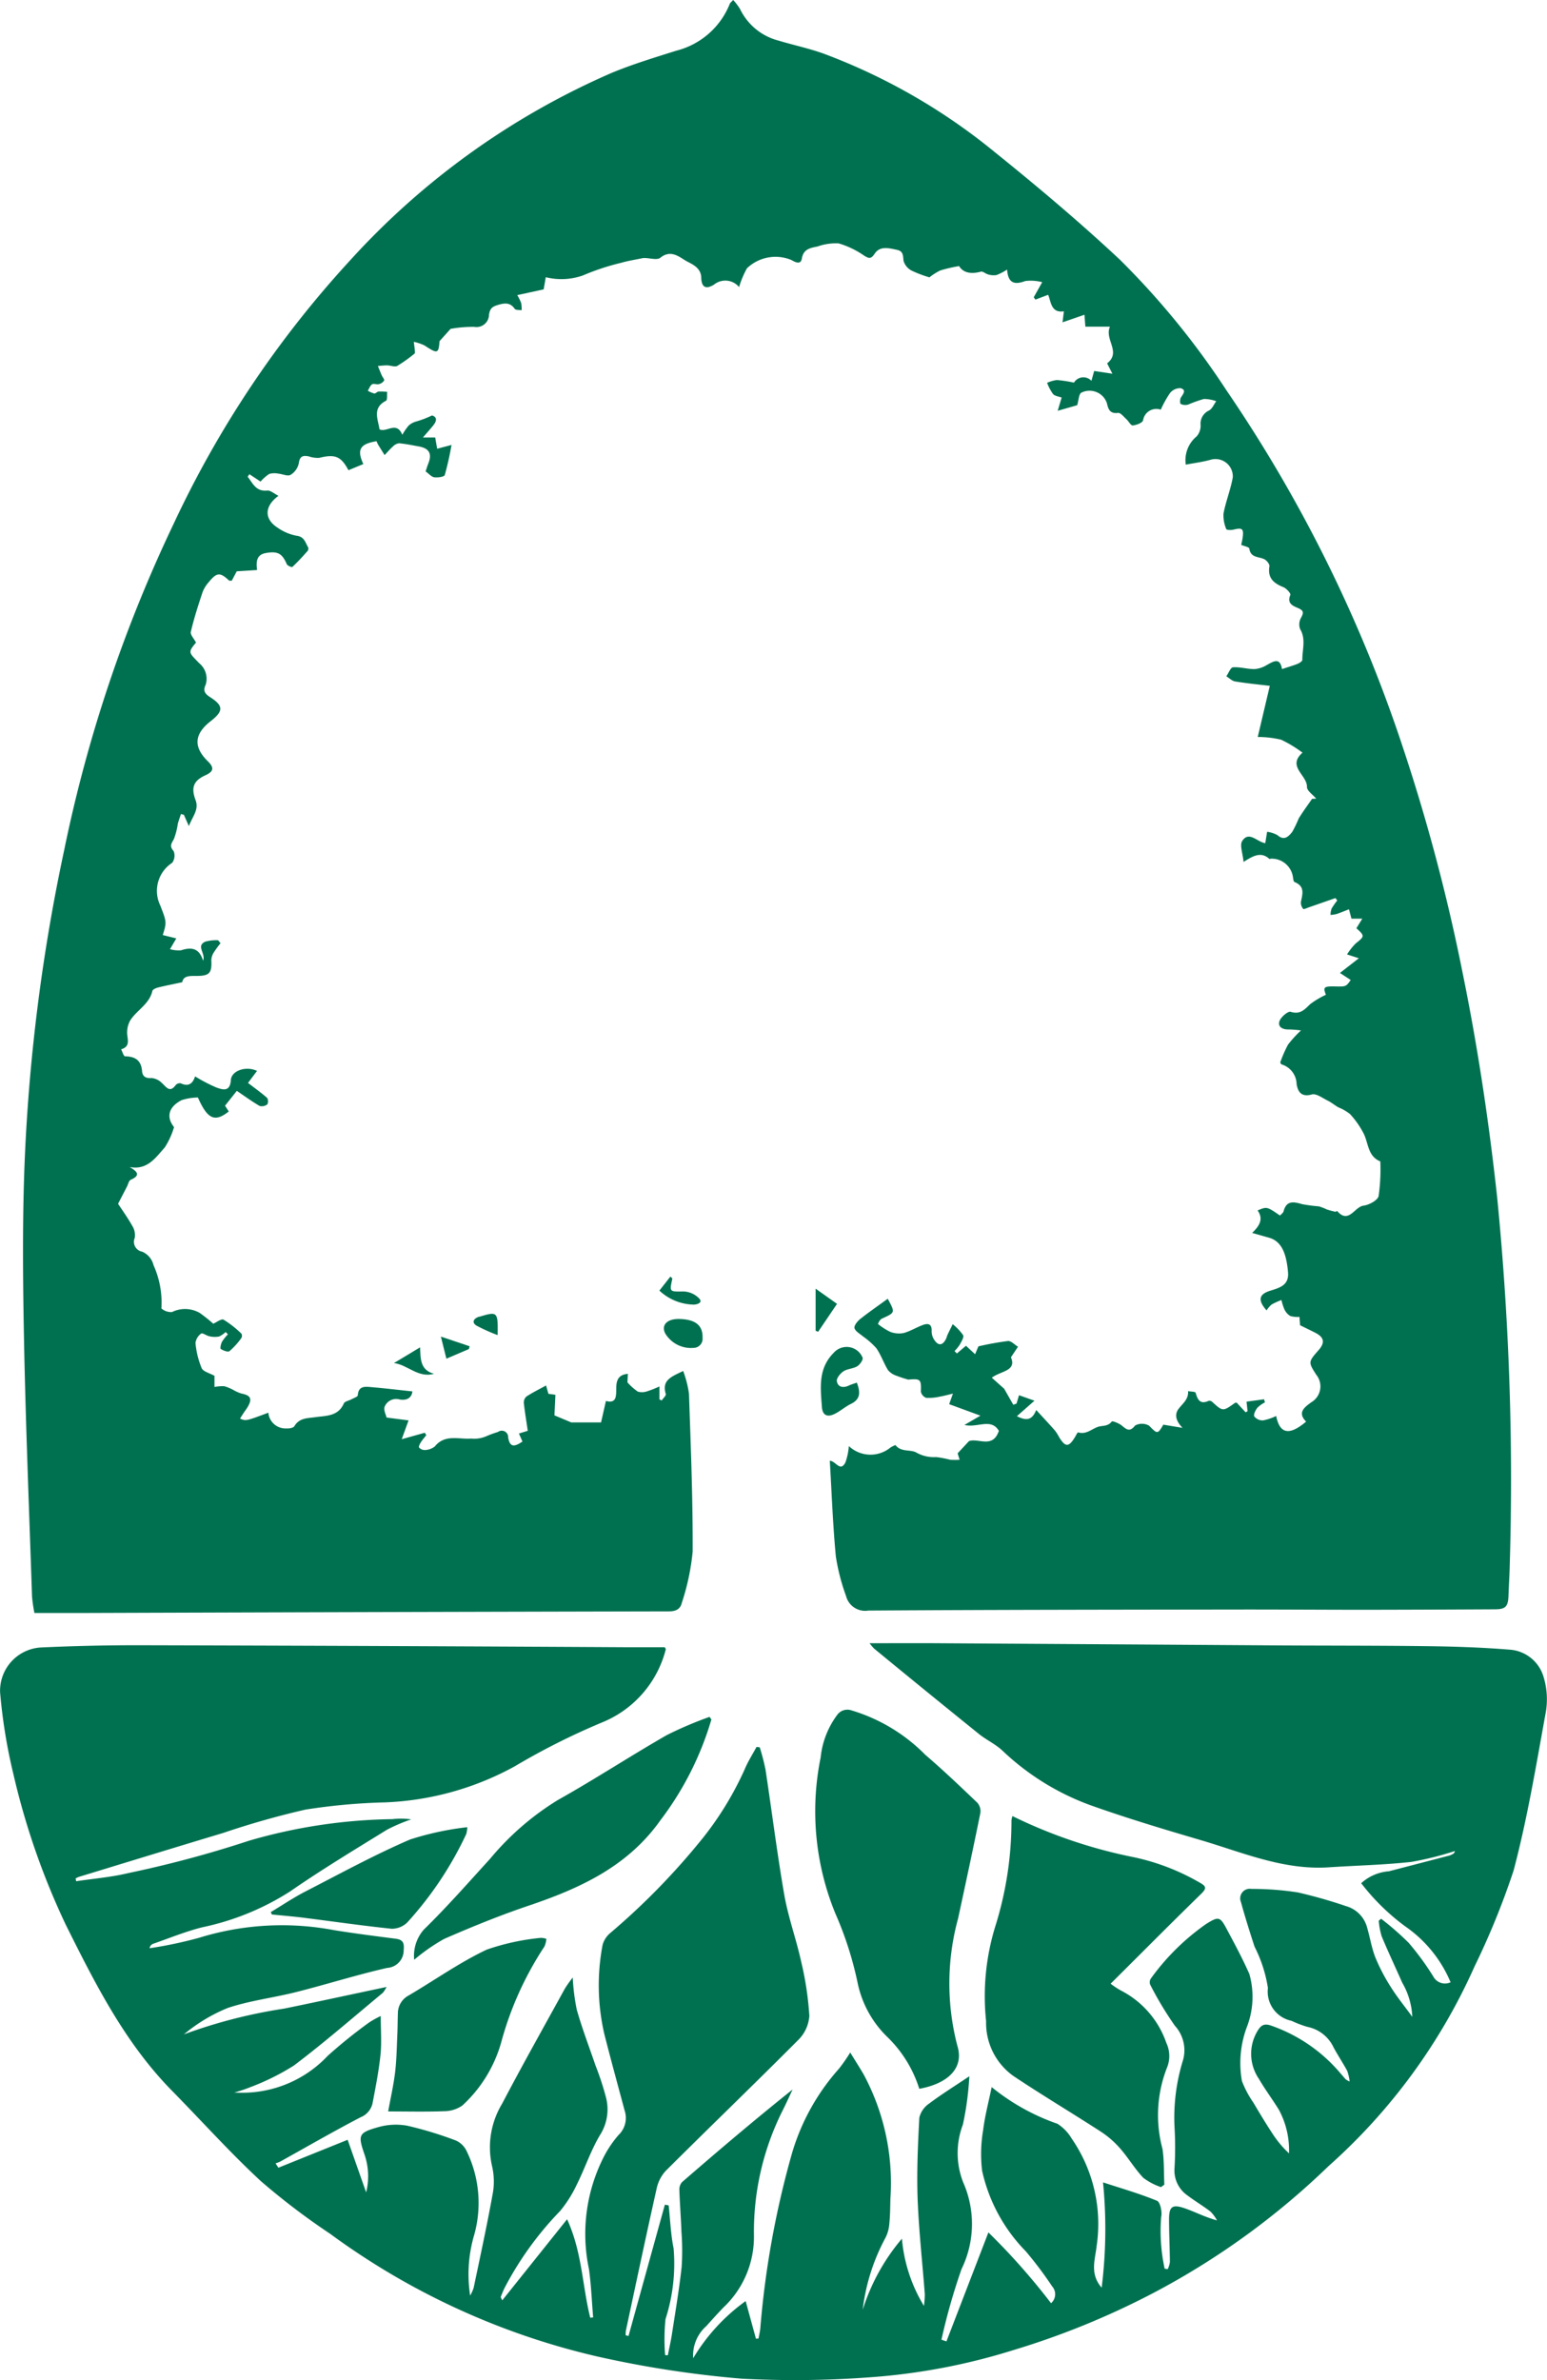
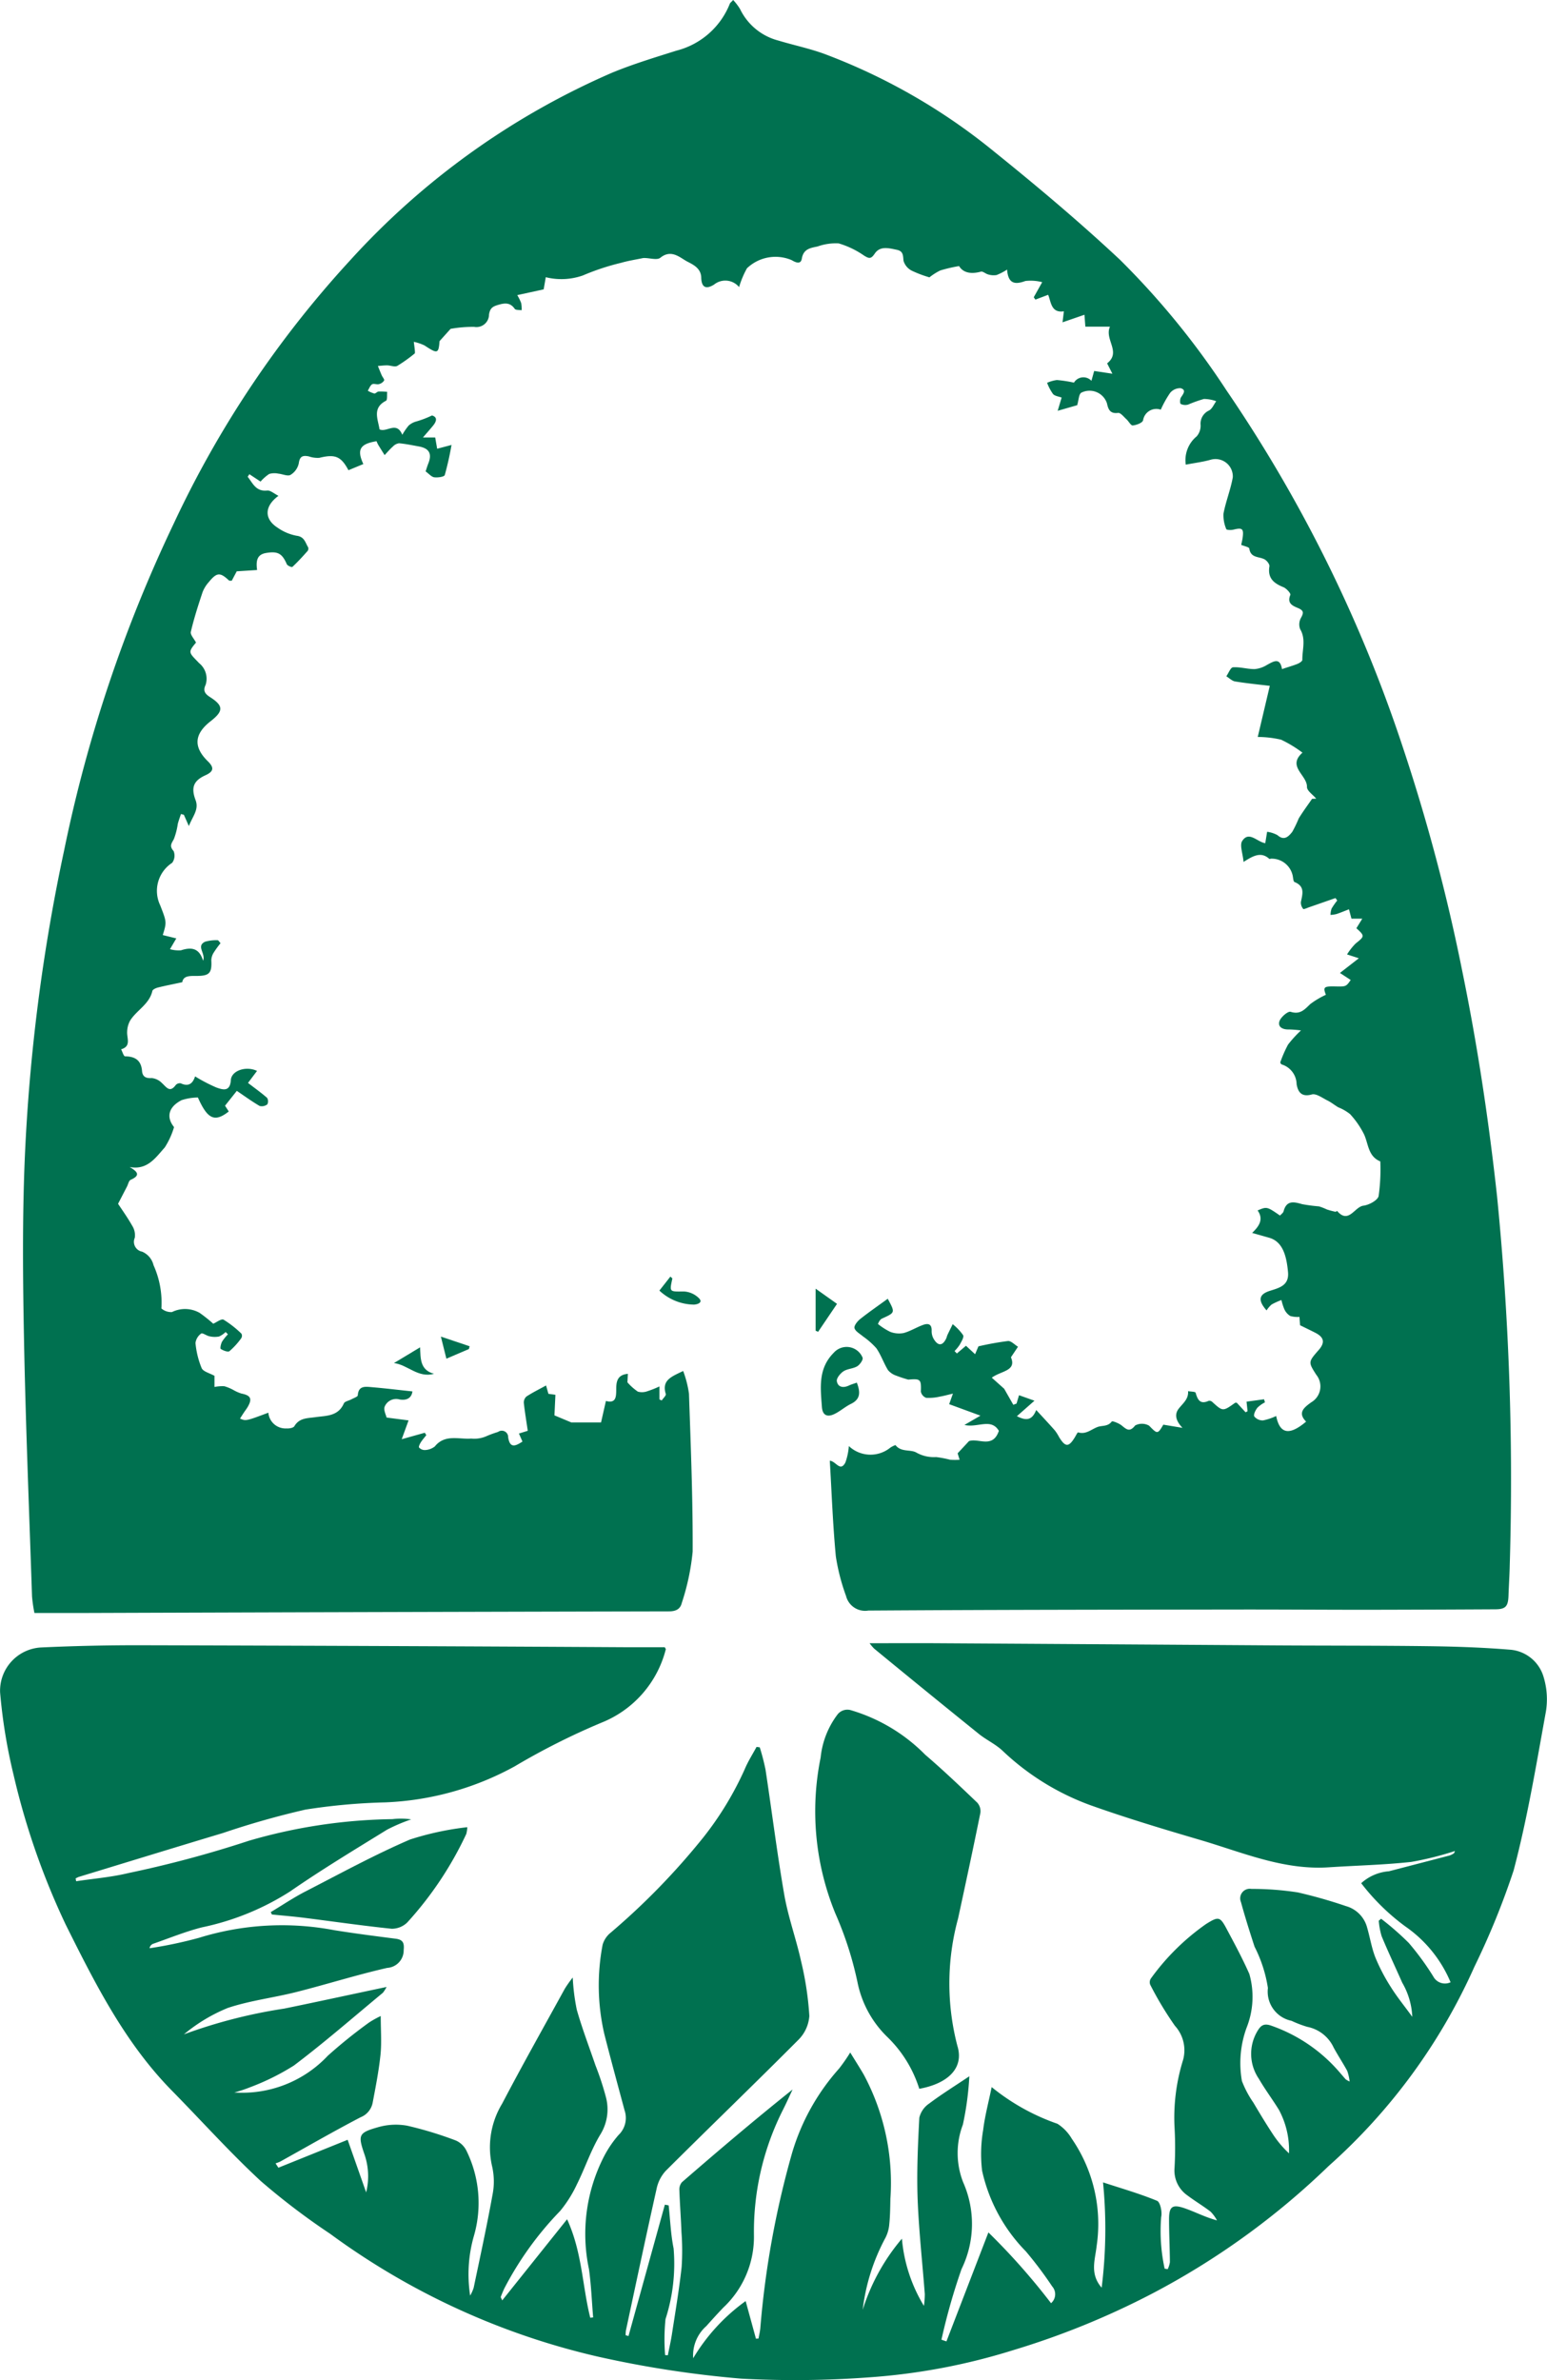
<svg xmlns="http://www.w3.org/2000/svg" width="78.683" height="121.057" viewBox="0 0 78.683 121.057">
  <g id="Group_28" data-name="Group 28" transform="translate(-921.362 -28.35)">
    <path id="Path_153" data-name="Path 153" d="M958.653,28.35a2.972,2.972,0,0,1,.35.461,3,3,0,0,0,1.941,1.6c.791.239,1.606.406,2.378.692a30.654,30.654,0,0,1,8.6,4.955c2.19,1.764,4.348,3.58,6.4,5.5a40.56,40.56,0,0,1,5.424,6.651,72.5,72.5,0,0,1,8.945,18.081,95.162,95.162,0,0,1,3.041,11.436c.78,3.8,1.354,7.631,1.775,11.489a145.9,145.9,0,0,1,.644,18.708c-.01.526-.047,1.051-.064,1.576-.019.557-.145.7-.693.7q-3.284.018-6.567.024c-2.155,0-4.309-.017-6.464-.014-6.279.009-12.557.013-18.836.054a1,1,0,0,1-1.134-.743,10.456,10.456,0,0,1-.518-2.006c-.154-1.613-.211-3.235-.308-4.873.313.024.529.591.792.093a3.151,3.151,0,0,0,.177-.838,1.6,1.6,0,0,0,2.117.074c.084-.052.247-.135.261-.117.283.369.761.2,1.061.377a1.808,1.808,0,0,0,1,.226,5.505,5.505,0,0,1,.716.137,3.525,3.525,0,0,0,.478,0l-.1-.328.577-.62c.477-.172,1.209.4,1.52-.523-.4-.67-1.082-.138-1.751-.3l.814-.472-1.591-.584.191-.537c-.266.062-.46.118-.658.151a2.521,2.521,0,0,1-.7.064.424.424,0,0,1-.272-.317c.023-.625-.015-.666-.64-.61a6.274,6.274,0,0,1-.608-.2.943.943,0,0,1-.423-.282c-.219-.358-.355-.77-.593-1.114a3.832,3.832,0,0,0-.678-.6c-.155-.136-.387-.254-.434-.423-.034-.121.149-.352.291-.464.451-.358.927-.684,1.4-1.03.387.716.381.7-.293,1.009-.129.059-.194.258-.205.274a3.293,3.293,0,0,0,.624.4,1.251,1.251,0,0,0,.676.062c.338-.089.646-.286.978-.408.262-.1.47-.068.453.307a.78.78,0,0,0,.116.419c.217.351.441.332.621-.035.03-.061.04-.131.069-.192.086-.181.176-.361.265-.542a2.667,2.667,0,0,1,.529.557c.056.105-.09.333-.174.491a2,2,0,0,1-.261.318l.118.123.463-.392.464.43.169-.4a15.129,15.129,0,0,1,1.5-.271c.161-.015.342.188.513.291l-.359.536c.3.706-.509.686-.973,1.038l.629.563.465.815.163-.061.128-.426.785.279-.894.788c.446.226.764.24.982-.315.343.373.65.7.946,1.036a2.229,2.229,0,0,1,.218.342c.32.523.493.523.808,0,.051-.086.132-.248.159-.24.4.119.659-.148.984-.272.235-.09.527-.01.729-.282.029-.039.348.084.487.191.243.188.407.387.7.014a.728.728,0,0,1,.713.01c.412.421.431.45.721-.053l.976.162c-.3-.311-.44-.648-.2-.966.217-.282.516-.493.483-.9.134.025.368.021.385.081.1.356.228.611.666.409a.22.22,0,0,1,.181.058c.534.488.538.489,1.155.048.023-.016.064-.007.089-.009l.45.488.1-.055-.051-.486.89-.121.045.156a1.546,1.546,0,0,0-.382.272c-.1.126-.211.351-.159.446a.547.547,0,0,0,.447.2,2.819,2.819,0,0,0,.665-.224c.185.919.671,1.007,1.523.286-.45-.457-.1-.719.259-.981a.937.937,0,0,0,.259-1.4c-.414-.649-.414-.649.126-1.266.323-.371.272-.641-.169-.868-.23-.118-.463-.229-.783-.387l-.031-.424a1.337,1.337,0,0,1-.467-.046.776.776,0,0,1-.3-.342,2.612,2.612,0,0,1-.148-.469,3.371,3.371,0,0,0-.5.227,1.351,1.351,0,0,0-.257.3c-.458-.517-.394-.821.182-1,.484-.153.968-.275.909-.946-.081-.9-.3-1.561-.96-1.75l-.865-.245c.351-.337.6-.689.278-1.143.471-.2.471-.2,1.14.26.061-.07.159-.133.181-.217.151-.571.522-.484.947-.362a8.494,8.494,0,0,0,.853.112,2.99,2.99,0,0,1,.4.156,4.382,4.382,0,0,0,.436.118c.025.006.081-.047.087-.041.588.684.883-.212,1.339-.269.285-.036.725-.273.772-.49a9.632,9.632,0,0,0,.085-1.762c-.621-.253-.6-.88-.825-1.373a4.424,4.424,0,0,0-.713-1.032,2.375,2.375,0,0,0-.6-.346c-.185-.11-.354-.25-.546-.345-.26-.128-.576-.37-.8-.308-.536.151-.706-.145-.772-.519a1.072,1.072,0,0,0-.753-1.006c-.059-.017-.089-.131-.077-.111a6.243,6.243,0,0,1,.394-.9,5.936,5.936,0,0,1,.658-.721,6.025,6.025,0,0,0-.622-.049c-.306.01-.567-.124-.474-.417.068-.211.434-.523.569-.481.488.154.71-.116,1-.393a4.259,4.259,0,0,1,.794-.472c-.15-.389-.113-.438.477-.425.548.011.548.011.785-.328l-.547-.358.961-.747-.6-.195a3.108,3.108,0,0,1,.439-.557c.457-.363.47-.383.036-.775l.3-.486H990.1l-.127-.478c-.221.086-.427.173-.639.243a1.529,1.529,0,0,1-.3.043,1.062,1.062,0,0,1,.054-.32,3.609,3.609,0,0,1,.288-.414l-.09-.123c-.447.156-.893.313-1.341.467-.1.036-.274.117-.3.085a.491.491,0,0,1-.117-.348c.078-.4.222-.8-.323-1.018-.064-.025-.071-.211-.094-.324a1.094,1.094,0,0,0-1.093-.866c-.034,0-.082.024-.1.009-.414-.376-.813-.161-1.307.159-.039-.443-.206-.854-.068-1.067.342-.528.755.049,1.172.113l.095-.581a1.508,1.508,0,0,1,.524.17c.35.311.574.059.755-.167a6.1,6.1,0,0,0,.327-.679c.21-.344.452-.669.68-1l.21-.009c-.165-.2-.473-.4-.469-.593.012-.613-1.028-1.036-.229-1.746a6.324,6.324,0,0,0-1.085-.659,5.3,5.3,0,0,0-1.19-.139l.613-2.6c-.521-.063-1.145-.123-1.762-.223-.16-.025-.3-.173-.449-.264.113-.16.217-.448.339-.456.363-.025.734.094,1.1.091a1.413,1.413,0,0,0,.624-.21c.344-.187.667-.4.769.211.286-.1.541-.167.786-.266.1-.039.249-.136.248-.206-.007-.52.193-1.05-.112-1.563a.683.683,0,0,1,.04-.566c.138-.249.16-.372-.138-.5-.267-.114-.586-.232-.4-.673.031-.075-.2-.333-.355-.394-.494-.2-.808-.462-.709-1.059.018-.107-.136-.3-.257-.361-.282-.144-.7-.059-.766-.544-.01-.075-.254-.119-.411-.187.026-.132.055-.244.071-.358.064-.47-.014-.53-.474-.415-.115.029-.343.018-.356-.025a1.771,1.771,0,0,1-.143-.795c.119-.622.363-1.221.473-1.844a.882.882,0,0,0-1.121-.894c-.4.114-.818.164-1.27.251a1.565,1.565,0,0,1,.553-1.438.824.824,0,0,0,.2-.584.734.734,0,0,1,.429-.732c.161-.085.247-.311.366-.473a1.9,1.9,0,0,0-.626-.114,6.784,6.784,0,0,0-.8.285.526.526,0,0,1-.378-.03c-.049-.029-.045-.247.01-.332.116-.181.29-.382-.015-.471a.664.664,0,0,0-.536.24,5.391,5.391,0,0,0-.475.853.683.683,0,0,0-.9.541c-.037.133-.335.242-.524.261-.1.01-.207-.212-.323-.316-.135-.122-.3-.338-.424-.321-.411.052-.5-.182-.566-.487a.931.931,0,0,0-1.314-.537c-.122.094-.118.353-.2.631l-.992.285.2-.673c-.147-.056-.343-.074-.439-.182a2.513,2.513,0,0,1-.3-.568,1.772,1.772,0,0,1,.5-.142,6.755,6.755,0,0,1,.866.133.56.56,0,0,1,.889-.093l.139-.5.927.139-.268-.527c.736-.577-.148-1.209.144-1.866h-1.251l-.046-.606-1.115.385.069-.56c-.654.1-.65-.479-.8-.84l-.648.245-.085-.12.43-.767a2.355,2.355,0,0,0-.855-.06c-.543.2-.877.136-.931-.58a2.992,2.992,0,0,1-.533.277.928.928,0,0,1-.426-.029c-.131-.031-.27-.17-.374-.142-.487.13-.894.07-1.108-.284a7.521,7.521,0,0,0-.953.221,2.894,2.894,0,0,0-.555.352,5.807,5.807,0,0,1-.9-.34.827.827,0,0,1-.418-.5c-.029-.276-.006-.492-.348-.563-.406-.084-.846-.206-1.116.195-.194.287-.29.257-.546.1a4.465,4.465,0,0,0-1.287-.619,2.756,2.756,0,0,0-1.076.157c-.36.075-.718.12-.8.618-.053.31-.307.2-.521.074a2.1,2.1,0,0,0-2.27.418,4.743,4.743,0,0,0-.4.955.909.909,0,0,0-1.273-.127c-.423.264-.64.131-.652-.355-.011-.5-.463-.683-.723-.823-.364-.195-.8-.637-1.357-.186-.178.144-.6-.01-.882.016-.369.078-.745.134-1.106.239a12.034,12.034,0,0,0-1.952.645,3.3,3.3,0,0,1-1.887.089l-.107.618-1.343.293a2.562,2.562,0,0,1,.2.407,1.735,1.735,0,0,1,.022.362c-.121-.021-.3,0-.351-.071-.234-.335-.509-.3-.85-.2-.273.082-.408.166-.458.491a.639.639,0,0,1-.754.626,6.369,6.369,0,0,0-1.2.1l-.562.625c-.05.641-.1.658-.767.218a2.479,2.479,0,0,0-.542-.183c.026.218.045.33.052.442a.549.549,0,0,1,0,.145,7.657,7.657,0,0,1-.892.637c-.133.068-.343-.025-.519-.027-.156,0-.312.02-.468.032.063.155.124.311.191.465.041.1.151.211.125.274a.425.425,0,0,1-.266.184c-.109.029-.262-.044-.345.009-.1.065-.148.213-.218.326a1.319,1.319,0,0,0,.33.141c.068.01.146-.1.224-.1a3.133,3.133,0,0,1,.432.017c-.017.156.017.413-.06.452-.706.363-.414.922-.329,1.456.374.171.863-.439,1.158.276a3.138,3.138,0,0,1,.322-.469.953.953,0,0,1,.357-.2,5.048,5.048,0,0,0,.831-.315c.283.083.239.293.054.519-.143.175-.293.343-.513.6h.622l.1.574.73-.193a15.554,15.554,0,0,1-.343,1.531c-.029.091-.356.138-.534.114-.143-.019-.268-.174-.44-.3.042-.125.083-.267.136-.4.2-.5.047-.774-.486-.87-.332-.06-.664-.13-1-.16a.524.524,0,0,0-.313.163c-.152.134-.283.291-.423.438-.111-.178-.224-.354-.332-.534a1.632,1.632,0,0,1-.079-.172c-.837.136-1.014.422-.671,1.162l-.758.313c-.377-.715-.687-.826-1.481-.63a1.37,1.37,0,0,1-.537-.074c-.3-.058-.46-.012-.508.357a.912.912,0,0,1-.419.584c-.147.084-.409-.045-.622-.063a.945.945,0,0,0-.464.017,2.223,2.223,0,0,0-.439.387l-.568-.375-.087.13c.259.325.414.762.992.7.164-.016.348.157.575.269-.733.537-.724,1.184-.05,1.618a2.47,2.47,0,0,0,.973.413c.4.05.438.348.584.585a.2.2,0,0,1-.025.188c-.249.28-.5.557-.776.813-.029.028-.249-.062-.283-.139-.236-.546-.456-.672-1.056-.57-.47.079-.515.413-.455.866l-1.035.066-.254.479c-.075-.006-.12.005-.139-.012-.451-.424-.618-.418-1.02.071a1.7,1.7,0,0,0-.322.514c-.223.668-.44,1.341-.6,2.025-.035.148.164.352.264.547-.431.514-.363.5.159,1.047a1.018,1.018,0,0,1,.33,1.1c-.144.3-.036.459.217.621.7.447.7.715.034,1.234-.836.653-.881,1.309-.139,2.035.331.324.3.521-.123.712-.608.276-.741.627-.5,1.266.18.481-.147.812-.342,1.318l-.254-.574-.149-.038c-.054.166-.115.329-.16.5a3.551,3.551,0,0,1-.2.774c-.123.225-.24.355-.014.607a.612.612,0,0,1-.073.6,1.7,1.7,0,0,0-.61,2.156c.335.858.335.858.133,1.518l.688.17-.321.548a1.59,1.59,0,0,0,.562.057c.518-.169.924-.125,1.121.53.145-.372-.372-.743.106-.968a2.06,2.06,0,0,1,.657-.073l.125.149a5.052,5.052,0,0,0-.338.465.786.786,0,0,0-.132.4c.035.642-.084.8-.736.8-.353,0-.685-.019-.741.32-.459.1-.847.173-1.229.268-.109.027-.273.1-.291.175-.153.679-.8.978-1.131,1.509a1.233,1.233,0,0,0-.152.571c-.019.331.219.736-.307.889.066.125.13.356.2.357.511.007.819.2.864.744.023.284.186.384.493.362a.841.841,0,0,1,.514.25c.228.2.4.527.711.1a.284.284,0,0,1,.253-.083c.393.184.609.017.727-.352a8.415,8.415,0,0,0,1.081.564c.319.113.7.243.739-.381.032-.473.765-.73,1.331-.462l-.459.611c.335.258.666.493.97.759a.342.342,0,0,1,.012.332.456.456,0,0,1-.391.081c-.4-.234-.778-.51-1.16-.768l-.6.755.19.293c-.716.565-1.08.392-1.569-.71a2.766,2.766,0,0,0-.831.135c-.691.358-.777.884-.383,1.37a3.984,3.984,0,0,1-.474,1.038c-.46.508-.876,1.164-1.784.992.386.227.579.419.057.649-.1.042-.131.227-.193.346l-.453.875c.192.293.479.692.719,1.116a.9.9,0,0,1,.131.614.508.508,0,0,0,.373.705,1,1,0,0,1,.581.688,4.643,4.643,0,0,1,.4,2.2.75.75,0,0,0,.538.184,1.505,1.505,0,0,1,1.41.043,7.881,7.881,0,0,1,.69.55c.161-.068.412-.266.524-.206a5.23,5.23,0,0,1,.91.713.238.238,0,0,1-.009.228,3.758,3.758,0,0,1-.6.66c-.079.061-.318-.029-.443-.112-.044-.029.006-.257.064-.369a2.372,2.372,0,0,1,.3-.374l-.117-.118a1.141,1.141,0,0,1-.336.229,1.186,1.186,0,0,1-.485-.011c-.15-.028-.359-.19-.422-.14a.69.69,0,0,0-.29.482,4.389,4.389,0,0,0,.313,1.275c.08.18.4.252.653.393v.567a2.04,2.04,0,0,1,.5-.038,2.232,2.232,0,0,1,.476.2,2.048,2.048,0,0,0,.392.172c.48.094.565.267.315.692-.06.1-.135.195-.2.294s-.121.189-.185.288c.3.128.3.128,1.442-.3a.876.876,0,0,0,.924.8c.135.011.351-.026.4-.115.249-.421.658-.4,1.051-.455.554-.081,1.17-.032,1.464-.7.047-.107.257-.139.389-.212.114-.063.316-.129.321-.2.032-.5.385-.444.7-.417.684.058,1.367.141,2.078.217-.047.385-.36.463-.653.409a.632.632,0,0,0-.755.358c-.074.172.069.438.094.562l1.118.145-.348.957,1.174-.329.076.123c-.095.122-.2.238-.281.368-.05.079-.118.225-.087.26a.39.39,0,0,0,.292.129.872.872,0,0,0,.511-.184c.513-.64,1.233-.349,1.851-.4a1.516,1.516,0,0,0,.79-.129,5.353,5.353,0,0,1,.571-.207.324.324,0,0,1,.517.271c.086.565.358.462.727.217l-.179-.408.449-.139c-.071-.488-.149-.95-.2-1.415a.409.409,0,0,1,.131-.328c.306-.2.636-.363,1-.562.034.121.077.273.119.424l.356.049-.049,1.047.857.359h1.513l.248-1.091c.489.13.521-.174.524-.536,0-.383.007-.791.593-.845l-.023.433a2.766,2.766,0,0,0,.532.474.8.8,0,0,0,.49-.024,4.918,4.918,0,0,0,.606-.242v.66l.115.055c.074-.112.233-.25.208-.33-.222-.717.31-.887.884-1.17a5.436,5.436,0,0,1,.295,1.151c.092,2.678.2,5.356.188,8.034a11.938,11.938,0,0,1-.553,2.612c-.075.313-.3.427-.643.428q-14.916.032-29.833.083c-.8,0-1.591,0-2.45,0a7.568,7.568,0,0,1-.122-.84c-.145-4.358-.324-8.716-.408-13.075-.06-3.088-.089-6.182.042-9.266a94.128,94.128,0,0,1,2-15.611A72.153,72.153,0,0,1,930.2,54.977,52.669,52.669,0,0,1,939.162,41.6,38.854,38.854,0,0,1,952.5,32.045c1.062-.438,2.169-.772,3.266-1.119a3.972,3.972,0,0,0,2.717-2.389C958.5,28.494,958.551,28.462,958.653,28.35Z" fill="#007150" />
    <path id="Path_154" data-name="Path 154" d="M967.235,142.208a7.876,7.876,0,0,0,1.119,3.418,4.481,4.481,0,0,0,.045-.6c-.122-1.6-.3-3.2-.364-4.81-.051-1.384.012-2.775.085-4.159a1.2,1.2,0,0,1,.5-.72c.622-.469,1.287-.881,2.044-1.389a15.433,15.433,0,0,1-.328,2.458,4.078,4.078,0,0,0,.01,2.925,5.231,5.231,0,0,1-.079,4.424,31.349,31.349,0,0,0-1.021,3.591l.253.087,2.135-5.543a33.7,33.7,0,0,1,3.186,3.6.6.6,0,0,0,.057-.855,19.546,19.546,0,0,0-1.341-1.784,8.439,8.439,0,0,1-2.223-4.1,7.2,7.2,0,0,1,.054-2.069c.087-.718.278-1.424.433-2.183a11,11,0,0,0,3.346,1.866,2.249,2.249,0,0,1,.727.757,7.646,7.646,0,0,1,1.265,5.463c-.073.686-.362,1.407.256,2.115a24.091,24.091,0,0,0,.07-5.355c.936.307,1.862.572,2.748.937.162.068.269.57.209.825a8.966,8.966,0,0,0,.177,2.627l.155.024a1.213,1.213,0,0,0,.112-.356c-.006-.727-.042-1.455-.043-2.183,0-.638.161-.772.778-.563.534.181,1.038.454,1.661.623a1.952,1.952,0,0,0-.326-.444c-.375-.29-.786-.531-1.165-.817a1.544,1.544,0,0,1-.67-1.4,17.941,17.941,0,0,0,0-2.087,9.879,9.879,0,0,1,.434-3.409,1.848,1.848,0,0,0-.416-1.743,17.5,17.5,0,0,1-1.254-2.087.348.348,0,0,1,.029-.31,11.786,11.786,0,0,1,2.809-2.775c.64-.4.714-.389,1.062.271.4.749.8,1.493,1.142,2.268a4.247,4.247,0,0,1-.143,2.74,5.243,5.243,0,0,0-.236,2.7,5.161,5.161,0,0,0,.582,1.1c.315.533.636,1.065.976,1.583a5.329,5.329,0,0,0,.838,1,4.344,4.344,0,0,0-.512-2.213c-.329-.533-.707-1.037-1.021-1.579a2.252,2.252,0,0,1-.082-2.411c.181-.312.343-.424.719-.289a8.08,8.08,0,0,1,3.479,2.381c.1.116.2.233.3.346a1.174,1.174,0,0,0,.2.111,2.356,2.356,0,0,0-.122-.54c-.216-.4-.473-.784-.69-1.186a1.881,1.881,0,0,0-1.344-1.055,5.751,5.751,0,0,1-.8-.306,1.516,1.516,0,0,1-1.2-1.67,6.939,6.939,0,0,0-.679-2.1c-.245-.752-.484-1.507-.692-2.27a.487.487,0,0,1,.531-.669,15.253,15.253,0,0,1,2.364.179,24.628,24.628,0,0,1,2.443.695A1.541,1.541,0,0,1,990.9,126.4c.146.5.227,1.033.42,1.517a9.587,9.587,0,0,0,.791,1.508c.308.492.679.944,1.082,1.5a3.772,3.772,0,0,0-.511-1.736c-.349-.789-.718-1.569-1.048-2.365a3.745,3.745,0,0,1-.146-.787l.12-.1a14.4,14.4,0,0,1,1.406,1.229,13.916,13.916,0,0,1,1.251,1.713.67.67,0,0,0,.876.288,6.516,6.516,0,0,0-2.3-2.838,11.122,11.122,0,0,1-2.246-2.2,2.363,2.363,0,0,1,1.411-.607q1.539-.4,3.077-.8a.91.91,0,0,0,.225-.112c.021-.013.025-.051.056-.119a16.2,16.2,0,0,1-2.223.556c-1.394.152-2.8.182-4.2.274-2.322.153-4.414-.772-6.565-1.4-1.87-.55-3.739-1.111-5.573-1.766a12.866,12.866,0,0,1-4.459-2.772c-.356-.332-.821-.543-1.2-.85q-2.67-2.154-5.318-4.332a2.131,2.131,0,0,1-.235-.277c1.179,0,2.307-.006,3.435,0q8.679.053,17.357.111c2.562.015,5.125.006,7.686.04,1.354.018,2.709.065,4.058.175a1.933,1.933,0,0,1,1.74,1.375,3.892,3.892,0,0,1,.118,1.8c-.492,2.7-.938,5.417-1.64,8.064a39.245,39.245,0,0,1-1.992,4.888,29.792,29.792,0,0,1-7.422,10.143,38.767,38.767,0,0,1-8.994,6.495,40.592,40.592,0,0,1-7.052,2.866,31.814,31.814,0,0,1-7.272,1.377,51.25,51.25,0,0,1-6.556.069,53.757,53.757,0,0,1-7.273-1.117,37.014,37.014,0,0,1-13.635-6.253,35.49,35.49,0,0,1-3.519-2.675c-1.576-1.459-3.015-3.067-4.523-4.6-2.393-2.435-3.9-5.434-5.4-8.441a37.47,37.47,0,0,1-2.655-7.622,27.733,27.733,0,0,1-.685-4.195,2.206,2.206,0,0,1,2.069-2.284q2.641-.123,5.29-.113,12.216.03,24.433.1c.675,0,1.349,0,2.013,0,.026.052.06.088.052.111a5.464,5.464,0,0,1-3.282,3.731,35.675,35.675,0,0,0-4.4,2.216,14.884,14.884,0,0,1-6.6,1.834,30.756,30.756,0,0,0-4.044.367,42.8,42.8,0,0,0-4.188,1.188c-2.448.736-4.891,1.487-7.336,2.233a1.2,1.2,0,0,0-.166.08l.028.142c.887-.134,1.79-.205,2.659-.416a56.736,56.736,0,0,0,6.123-1.642,27.3,27.3,0,0,1,7.3-1.1,3.719,3.719,0,0,1,.959.012,8.673,8.673,0,0,0-1.234.527c-1.656,1.023-3.326,2.03-4.926,3.138a13.356,13.356,0,0,1-4.476,1.825c-.851.215-1.671.553-2.5.841a.277.277,0,0,0-.17.223,21.806,21.806,0,0,0,2.508-.529,14.244,14.244,0,0,1,6.881-.39c1.037.167,2.079.3,3.121.434.378.047.449.216.413.577a.893.893,0,0,1-.837.907c-1.55.353-3.071.835-4.613,1.225-1.163.295-2.371.436-3.5.814a8.47,8.47,0,0,0-2.228,1.342,26.043,26.043,0,0,1,5.1-1.31c1.7-.348,3.393-.719,5.206-1.1a1.639,1.639,0,0,1-.185.294c-1.5,1.242-2.971,2.526-4.525,3.7a12.156,12.156,0,0,1-2.254,1.115,6.9,6.9,0,0,1-.779.257,5.97,5.97,0,0,0,4.755-1.868,25.4,25.4,0,0,1,2.1-1.691,4.989,4.989,0,0,1,.593-.33c0,.726.051,1.351-.012,1.964-.085.822-.246,1.638-.4,2.452a1,1,0,0,1-.61.732c-1.381.719-2.73,1.5-4.093,2.257a1.7,1.7,0,0,1-.235.089l.145.221,3.522-1.42.941,2.676a3.418,3.418,0,0,0-.089-1.944c-.332-.972-.306-1.09.694-1.372a3.26,3.26,0,0,1,1.491-.075,19,19,0,0,1,2.471.753,1.1,1.1,0,0,1,.523.495,6.018,6.018,0,0,1,.393,4.348,7.051,7.051,0,0,0-.193,3.043,2.007,2.007,0,0,0,.179-.4c.329-1.572.671-3.142.957-4.722a3.46,3.46,0,0,0-.021-1.458,4.285,4.285,0,0,1,.513-3.184c1.03-1.967,2.119-3.9,3.189-5.848a6.142,6.142,0,0,1,.4-.565,10.748,10.748,0,0,0,.206,1.637c.272.957.63,1.891.952,2.834a14.622,14.622,0,0,1,.524,1.59,2.42,2.42,0,0,1-.26,1.894c-.491.8-.788,1.72-1.211,2.567a6.3,6.3,0,0,1-.852,1.352,16.711,16.711,0,0,0-2.843,3.947c-.063.138-.122.279-.175.42-.009.022.022.059.072.181l3.3-4.127c.772,1.682.772,3.4,1.179,5.009l.146-.018c-.068-.82-.1-1.644-.213-2.458a8.635,8.635,0,0,1,.765-5.728,5.584,5.584,0,0,1,.738-1.088,1.2,1.2,0,0,0,.31-1.253c-.347-1.292-.7-2.584-1.03-3.88a10.967,10.967,0,0,1-.087-4.549,1.221,1.221,0,0,1,.407-.609,35.583,35.583,0,0,0,4.711-4.843,16.38,16.38,0,0,0,2.105-3.463c.166-.4.4-.764.606-1.144l.162.021a11.181,11.181,0,0,1,.294,1.138c.324,2.128.589,4.267.958,6.387.2,1.128.6,2.22.847,3.342a16.02,16.02,0,0,1,.423,2.794,1.9,1.9,0,0,1-.572,1.231c-2.225,2.235-4.5,4.424-6.732,6.649a1.927,1.927,0,0,0-.465.914c-.537,2.394-1.044,4.795-1.559,7.2a1.553,1.553,0,0,0-.014.247l.145.039,1.849-6.68.193.035c.08.729.105,1.469.251,2.185a9.17,9.17,0,0,1-.411,3.6,10.057,10.057,0,0,0-.02,1.83l.138.011c.07-.359.153-.717.209-1.079.174-1.135.367-2.269.493-3.411a12.416,12.416,0,0,0-.009-1.778c-.025-.712-.082-1.422-.106-2.134a.568.568,0,0,1,.129-.4c1.845-1.6,3.7-3.177,5.63-4.717-.159.337-.311.677-.478,1.01a13.728,13.728,0,0,0-1.488,6.427,4.927,4.927,0,0,1-1.56,3.657c-.293.306-.578.62-.859.936a1.994,1.994,0,0,0-.672,1.638,9.694,9.694,0,0,1,2.669-2.907l.524,1.914.13-.009c.031-.172.074-.343.091-.517a46.285,46.285,0,0,1,1.62-8.933,11.188,11.188,0,0,1,2.381-4.273,8.77,8.77,0,0,0,.573-.824c.253.412.476.761.684,1.117a11.65,11.65,0,0,1,1.359,6.324c-.009.425-.012.851-.055,1.272a1.848,1.848,0,0,1-.2.717,10.249,10.249,0,0,0-1.154,3.656A10.411,10.411,0,0,1,967.235,142.208Z" fill="#007150" />
-     <path id="Path_155" data-name="Path 155" d="M980.412,139.586a3.136,3.136,0,0,1-.9-.473c-.437-.461-.765-1.023-1.184-1.5a4.73,4.73,0,0,0-.973-.846c-1.474-.955-2.985-1.854-4.445-2.829a3.313,3.313,0,0,1-1.393-2.789,12.06,12.06,0,0,1,.466-4.821,17.881,17.881,0,0,0,.824-5.394,1.108,1.108,0,0,1,.049-.219,25.176,25.176,0,0,0,5.989,2.055,11.37,11.37,0,0,1,3.545,1.334c.357.195.329.308.051.58-1.524,1.485-3.023,3-4.591,4.556a3.984,3.984,0,0,0,.539.355,4.722,4.722,0,0,1,2.294,2.655,1.56,1.56,0,0,1,.052,1.215,6.606,6.606,0,0,0-.246,4.181c.088.6.065,1.209.093,1.815Z" fill="#007150" />
    <path id="Path_156" data-name="Path 156" d="M968.118,134.586a6.281,6.281,0,0,0-1.63-2.641,5.341,5.341,0,0,1-1.506-2.747,17.769,17.769,0,0,0-1.131-3.526,13.7,13.7,0,0,1-.75-7.934,4.35,4.35,0,0,1,.859-2.19.634.634,0,0,1,.712-.208,8.809,8.809,0,0,1,3.747,2.254c.911.781,1.782,1.611,2.65,2.441a.653.653,0,0,1,.157.518c-.363,1.793-.747,3.581-1.134,5.369a12.546,12.546,0,0,0-.036,6.48C970.411,133.551,969.546,134.327,968.118,134.586Z" fill="#007150" />
-     <path id="Path_157" data-name="Path 157" d="M957.545,115.8a15.825,15.825,0,0,1-2.594,5.129c-1.666,2.353-4.091,3.461-6.7,4.342-1.458.493-2.889,1.075-4.3,1.692a9.494,9.494,0,0,0-1.522,1.06,2.014,2.014,0,0,1,.492-1.537c1.175-1.148,2.262-2.386,3.369-3.6a13.971,13.971,0,0,1,3.434-2.981c1.876-1.052,3.679-2.234,5.545-3.305a19.179,19.179,0,0,1,2.181-.93Z" fill="#007150" />
-     <path id="Path_158" data-name="Path 158" d="M949.151,126.959a1.178,1.178,0,0,1-.1.393,16.787,16.787,0,0,0-2.2,4.882,6.9,6.9,0,0,1-1.971,3.2,1.621,1.621,0,0,1-.912.29c-.927.037-1.856.013-2.863.013.131-.722.278-1.359.354-2.005s.083-1.277.112-1.917c.017-.355.015-.711.028-1.066a1.023,1.023,0,0,1,.543-.907c1.324-.779,2.589-1.678,3.971-2.333a11.807,11.807,0,0,1,2.76-.6A.943.943,0,0,1,949.151,126.959Z" fill="#007150" />
    <path id="Path_159" data-name="Path 159" d="M935.132,125.6c.588-.353,1.159-.739,1.768-1.052,1.761-.907,3.5-1.858,5.319-2.642a14.95,14.95,0,0,1,2.91-.626,1.649,1.649,0,0,1-.05.342,17.934,17.934,0,0,1-3.006,4.507,1.131,1.131,0,0,1-.789.317c-1.5-.155-2.986-.372-4.479-.56-.536-.067-1.075-.111-1.613-.165Z" fill="#007150" />
    <path id="Path_160" data-name="Path 160" d="M964.942,98.67c.179.472.2.838-.3,1.082-.315.152-.583.409-.9.541-.3.124-.544.048-.576-.379-.073-.985-.2-1.958.6-2.761a.875.875,0,0,1,1.469.249c.036.107-.137.354-.273.436-.211.127-.5.124-.7.257-.162.106-.362.353-.337.5.048.3.31.361.6.229C964.645,98.765,964.789,98.725,964.942,98.67Z" fill="#007150" />
-     <path id="Path_161" data-name="Path 161" d="M955.912,95.433c.827.018,1.206.333,1.183.963a.461.461,0,0,1-.446.506,1.53,1.53,0,0,1-1.448-.726C954.975,95.747,955.289,95.419,955.912,95.433Z" fill="#007150" />
    <path id="Path_162" data-name="Path 162" d="M962.846,96.029V93.892l1.088.772-.962,1.422Z" fill="#007150" />
    <path id="Path_163" data-name="Path 163" d="M941.4,97.675l1.328-.8c.03.541-.021,1.154.71,1.346C942.621,98.449,942.1,97.762,941.4,97.675Z" fill="#007150" />
    <path id="Path_164" data-name="Path 164" d="M954.9,93.989l.559-.712c.057.057.1.084.1.1-.151.7-.152.663.588.657a1.177,1.177,0,0,1,.773.351c.193.205-.051.3-.253.317A2.608,2.608,0,0,1,954.9,93.989Z" fill="#007150" />
-     <path id="Path_165" data-name="Path 165" d="M946.672,96.253a8.941,8.941,0,0,1-1.074-.482c-.237-.146-.171-.337.087-.439.031-.012.065-.016.1-.025C946.667,95.044,946.694,95.067,946.672,96.253Z" fill="#007150" />
    <path id="Path_166" data-name="Path 166" d="M945.21,96.962l-1.144.49-.28-1.123,1.462.492Z" fill="#007150" />
  </g>
</svg>